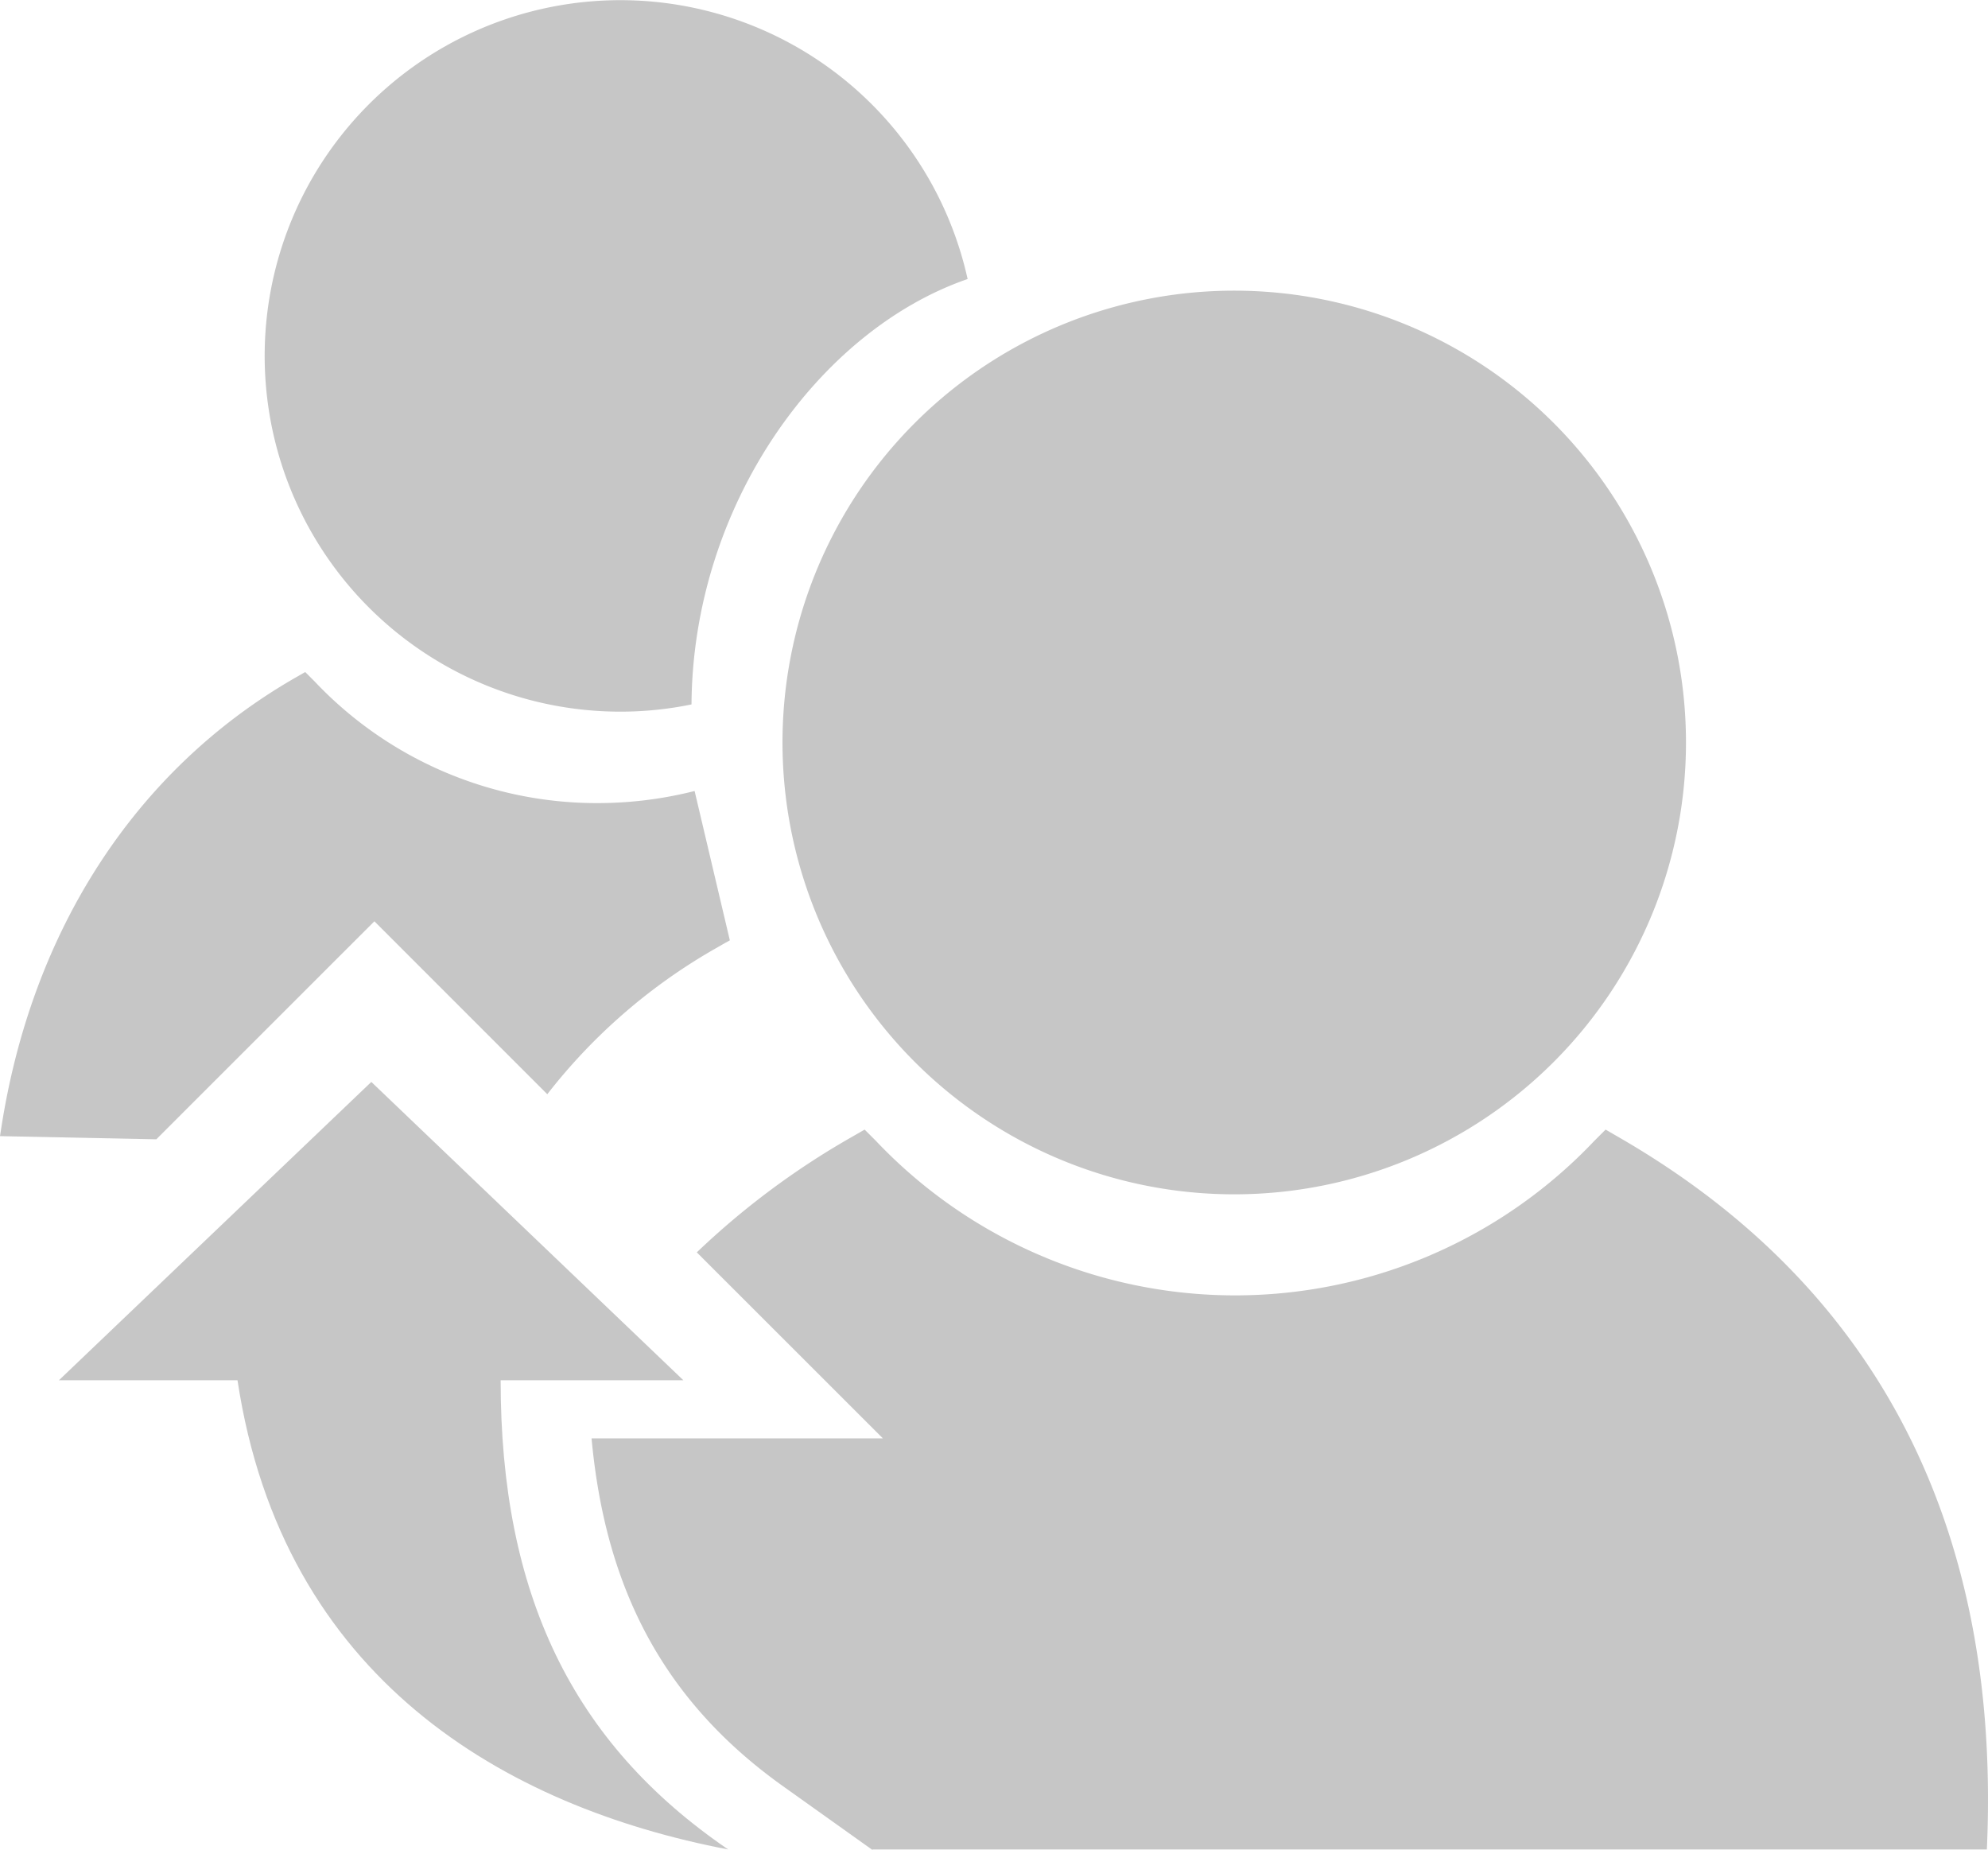
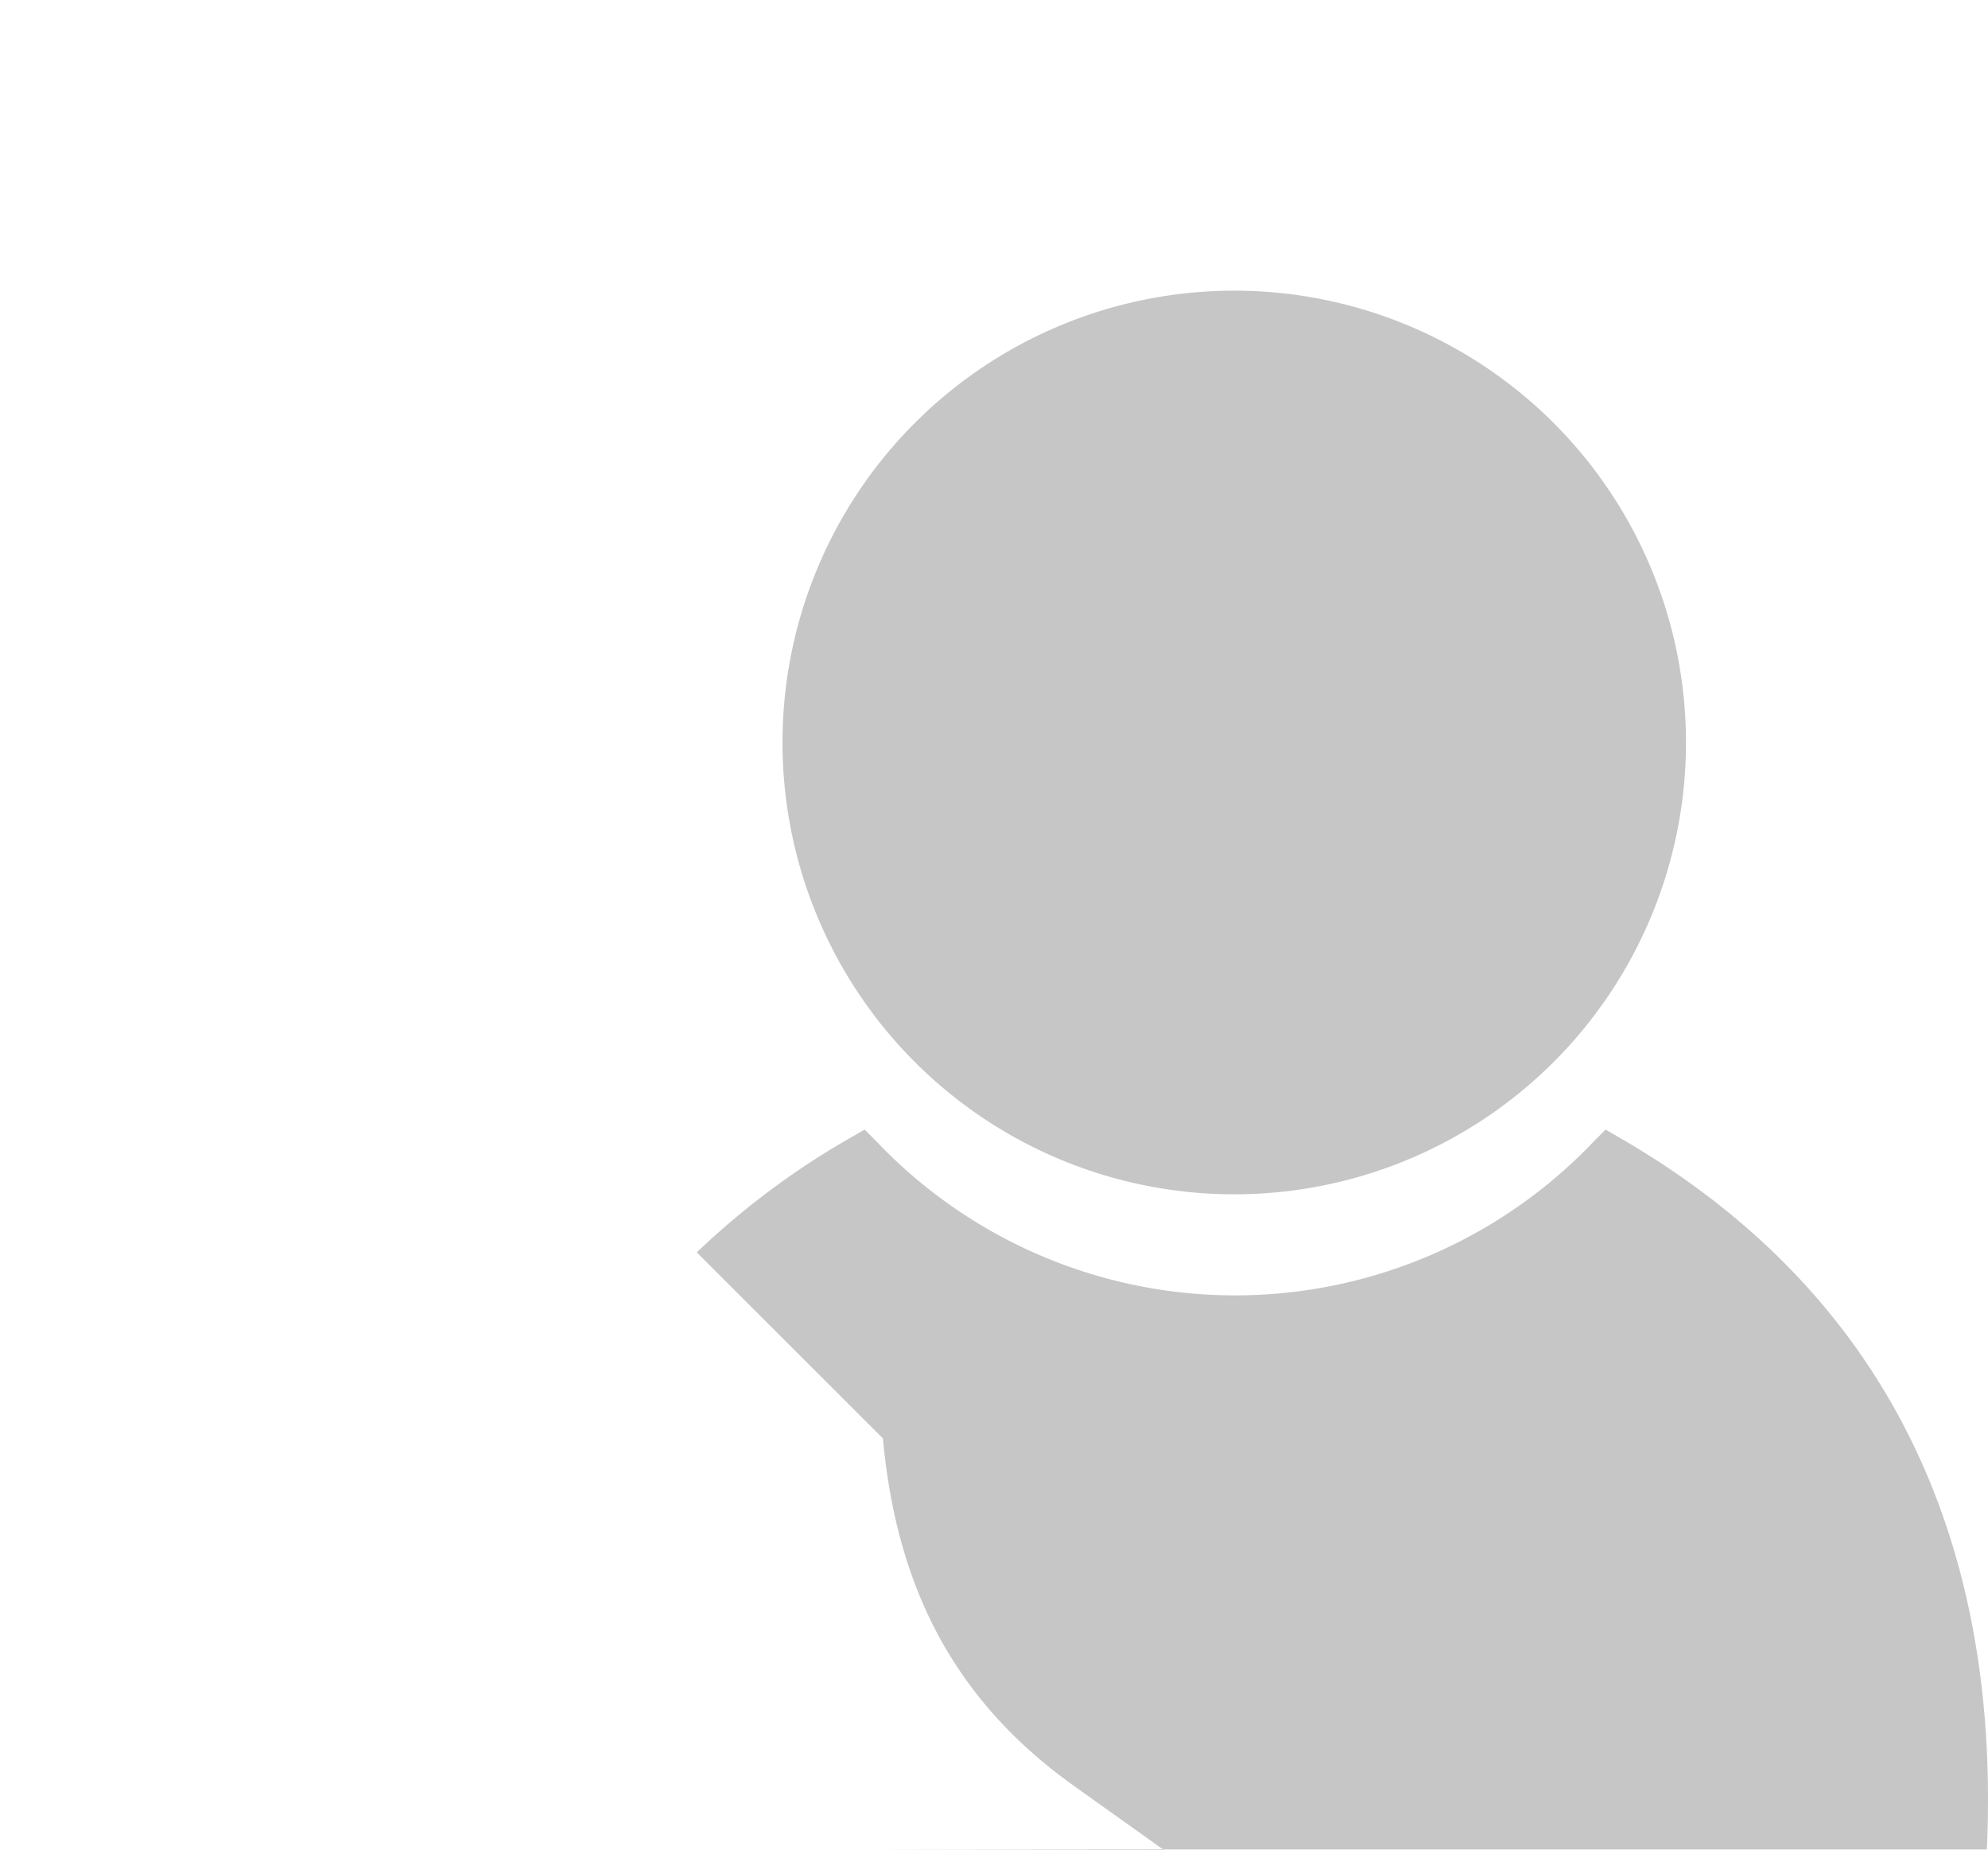
<svg xmlns="http://www.w3.org/2000/svg" width="106.199" height="98.81" viewBox="0 0 106.199 98.81">
  <defs>
    <style>.a{fill:#c6c6c6;fill-rule:evenodd;}</style>
  </defs>
  <g transform="translate(0.03 0.013)">
-     <path class="a" d="M10.988,77.808l8.332.169,11.65-11.644,9.236,9.236a30.539,30.539,0,0,1,8.838-7.7l.6-.344.314-.175-1.882-7.976a21.116,21.116,0,0,1-5.176.646,20.735,20.735,0,0,1-15.125-6.5l-.5-.5-.6.344C18.228,58.243,12.665,66.786,11.03,77.422l-.06.386ZM44.109,55.136A19,19,0,1,1,62.66,32.03C54.715,34.769,47.982,44.1,47.91,54.75a18.8,18.8,0,0,1-3.8.386Z" transform="translate(-11 -17.14)" />
-     <path class="a" d="M78.354,126.115h59.533c.718-15.873-4.826-29.459-19.607-38.008l-.76-.44-.6.6a26.436,26.436,0,0,1-38.382,0l-.6-.6-.766.44a42.122,42.122,0,0,0-8.2,6.117l9.942,9.936H63.35c.7,7.553,3.511,13.773,10.184,18.545l4.826,3.439Zm19.36-34.991a24.132,24.132,0,1,1,24.1-24.132,24.132,24.132,0,0,1-24.1,24.132Z" transform="translate(-31.779 -27.349)" />
-     <path class="a" d="M32.877,112.91,16.19,128.843h9.538c2.413,15.951,14.3,22.78,26.213,25.061-8.356-5.7-12.156-13.671-12.156-25.061h9.761Z" transform="translate(-13.071 -55.138)" />
+     <path class="a" d="M78.354,126.115h59.533c.718-15.873-4.826-29.459-19.607-38.008l-.76-.44-.6.6a26.436,26.436,0,0,1-38.382,0l-.6-.6-.766.44a42.122,42.122,0,0,0-8.2,6.117l9.942,9.936c.7,7.553,3.511,13.773,10.184,18.545l4.826,3.439Zm19.36-34.991a24.132,24.132,0,1,1,24.1-24.132,24.132,24.132,0,0,1-24.1,24.132Z" transform="translate(-31.779 -27.349)" />
  </g>
</svg>